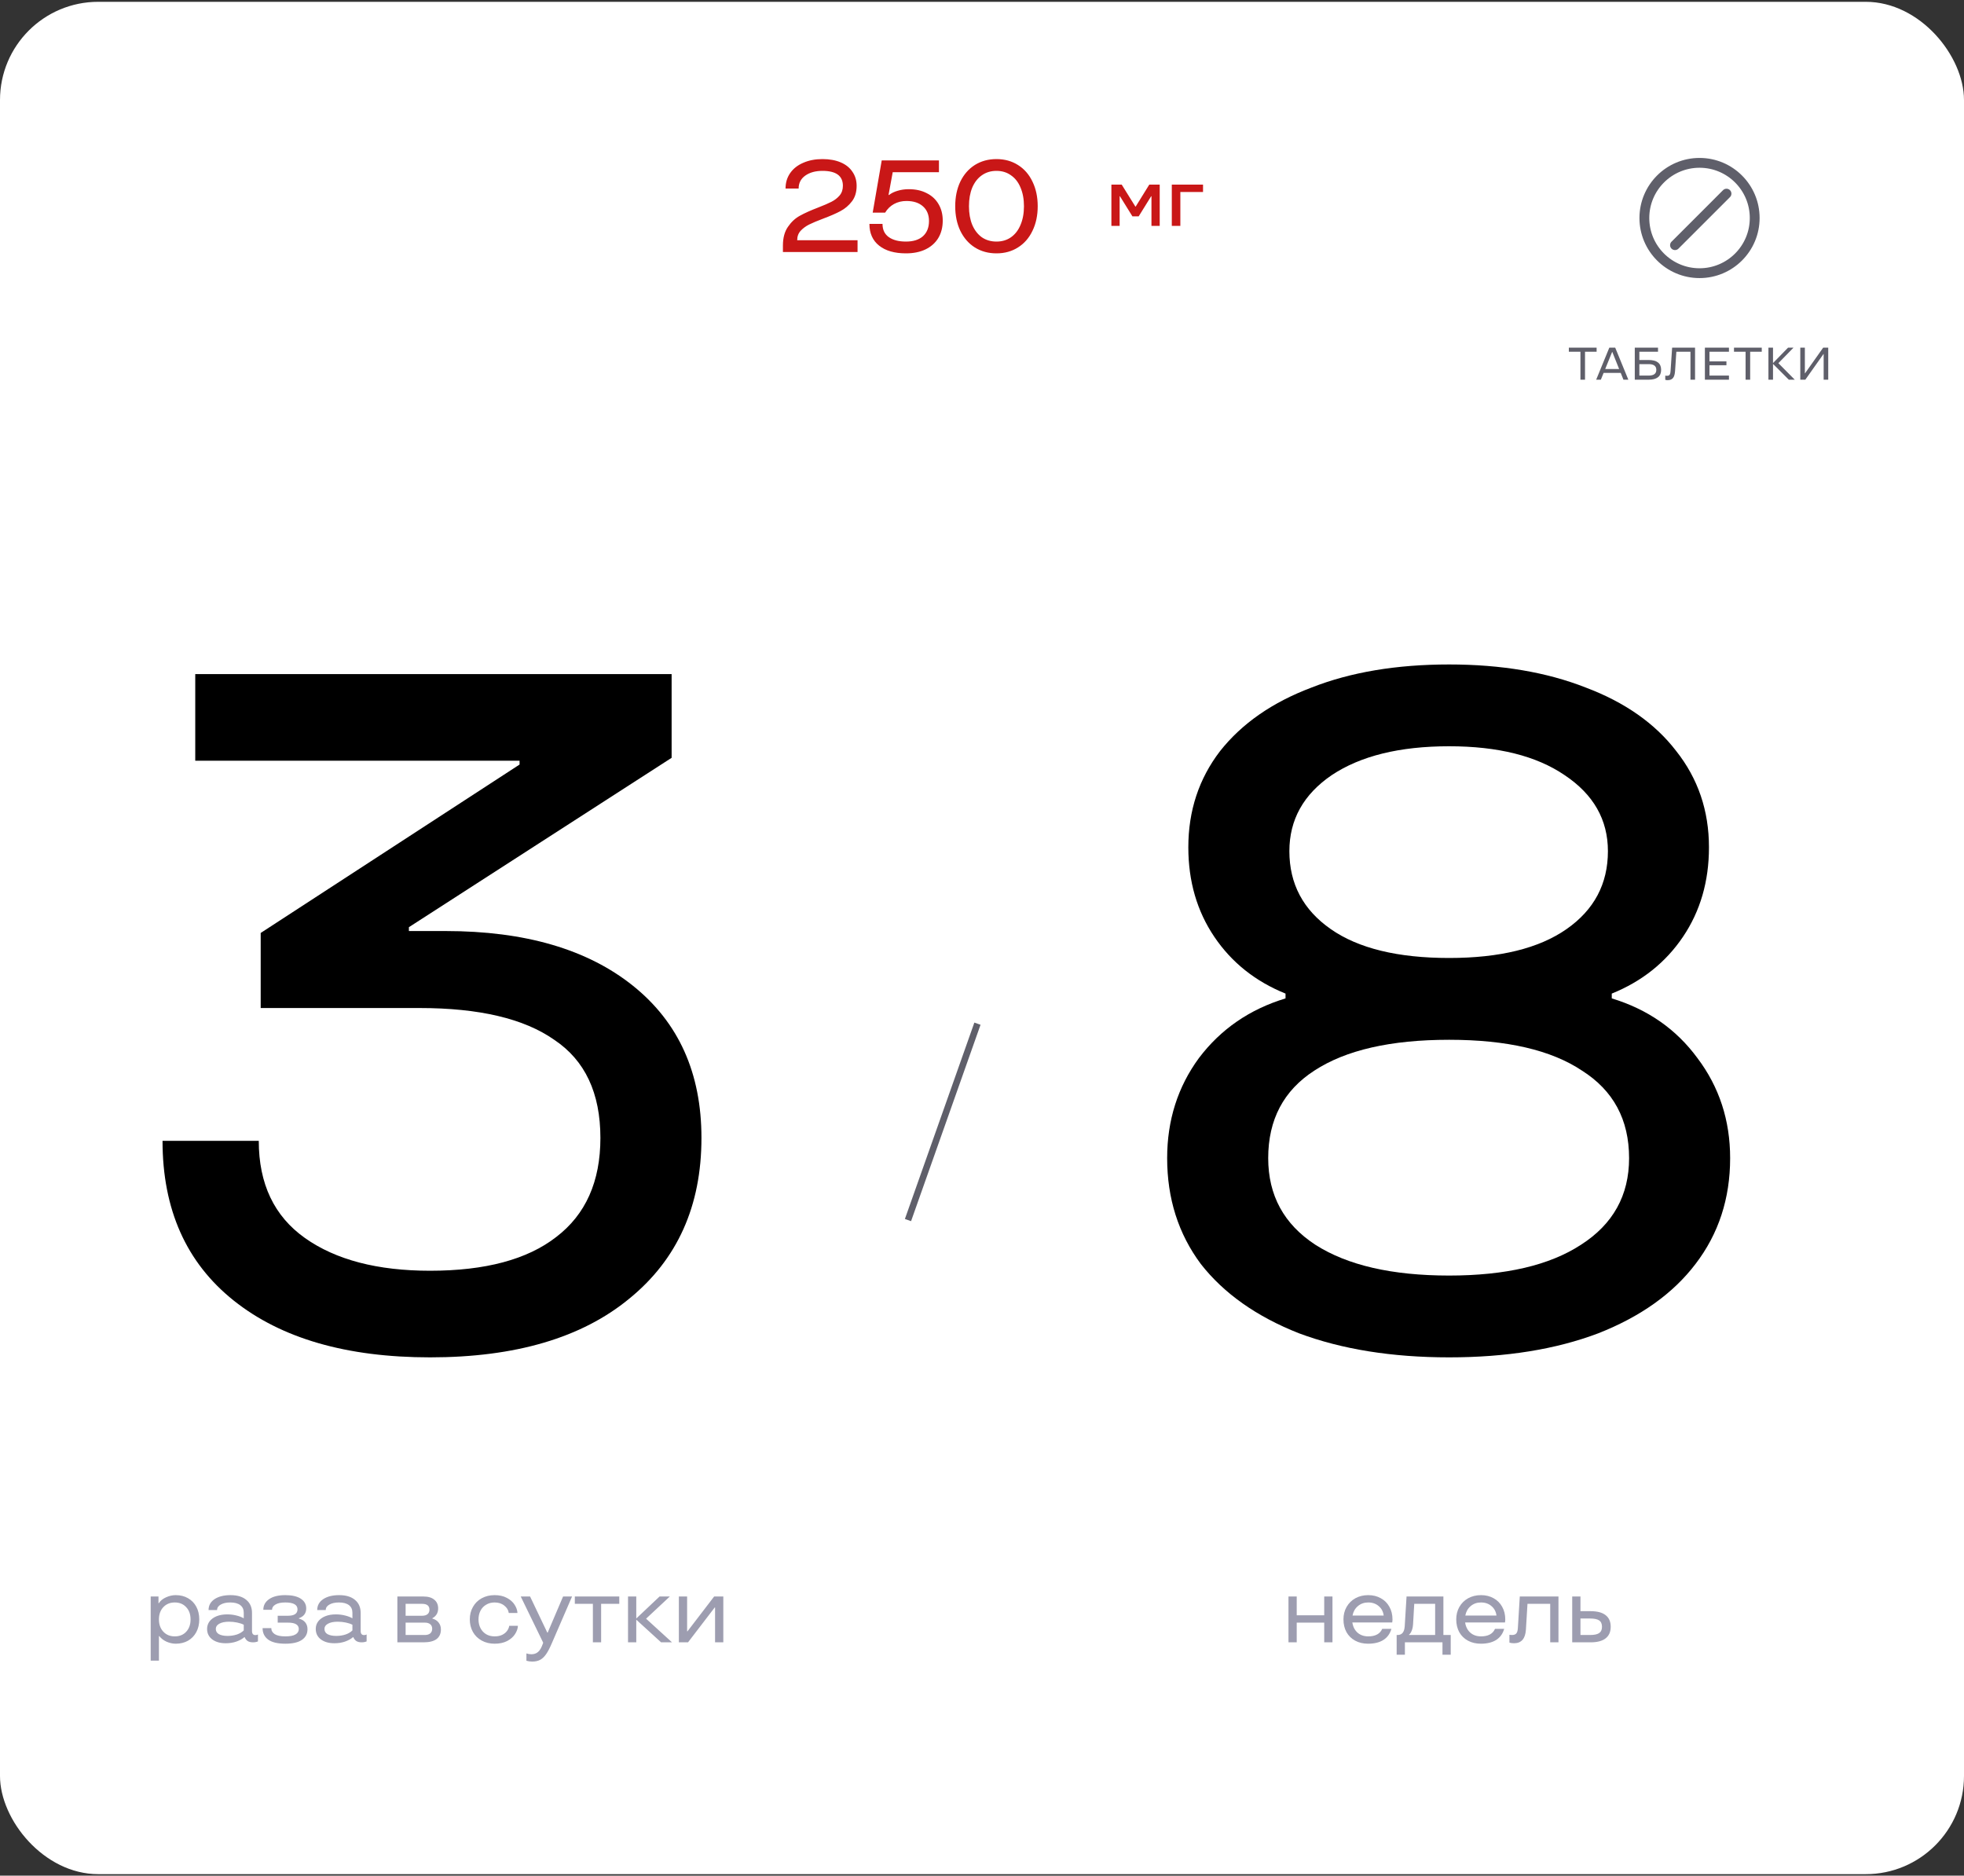
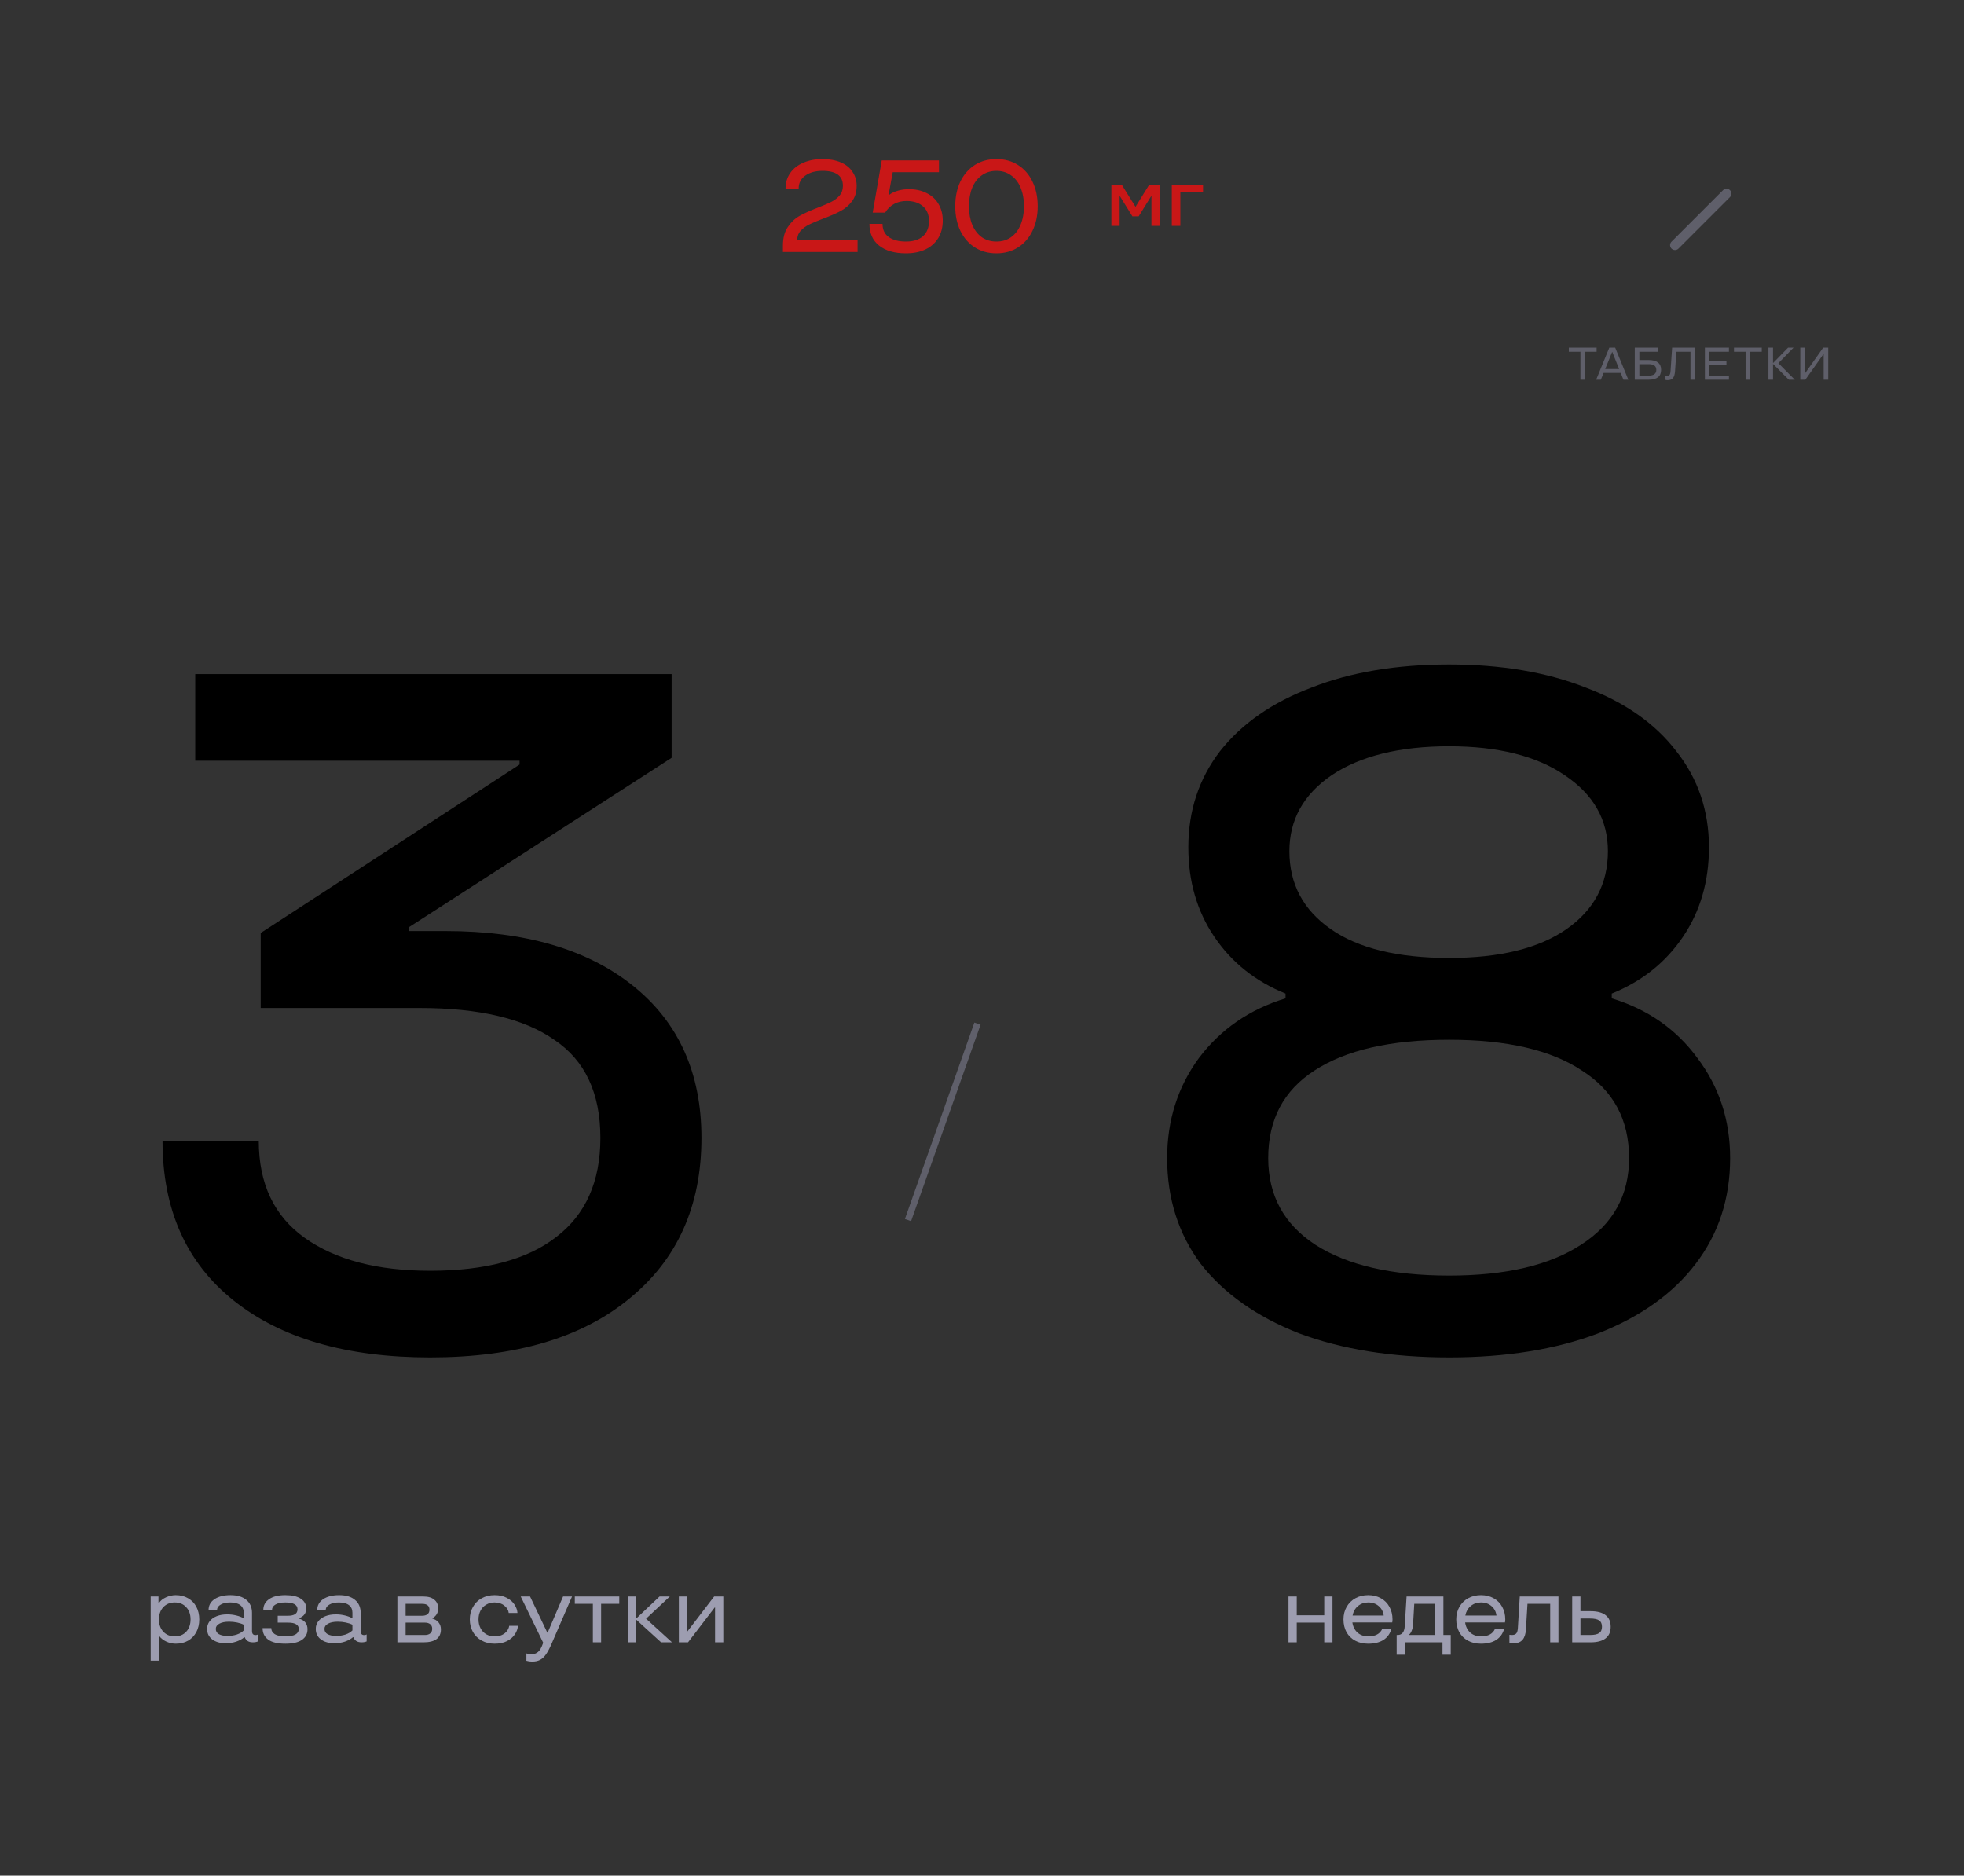
<svg xmlns="http://www.w3.org/2000/svg" width="600" height="573" viewBox="0 0 600 573" fill="none">
  <rect x="0" y="0" width="600" height="573" fill="#333333" stroke="none" />
-   <rect y="0.555" width="600" height="572" rx="30" fill="white" />
  <path d="M131.385 414.674C105.905 414.674 85.913 408.892 71.409 397.328C56.905 385.764 49.653 369.496 49.653 348.524H79.053C79.053 361.656 83.757 371.554 93.165 378.218C102.573 384.882 115.313 388.214 131.385 388.214C148.241 388.214 161.079 384.784 169.899 377.924C178.915 371.064 183.423 360.97 183.423 347.642C183.423 333.922 178.719 323.926 169.311 317.654C160.099 311.186 146.379 307.952 128.151 307.952H79.641V285.02L158.727 233.57V232.394H59.649V205.934H205.179V231.512L124.917 283.256V284.432H136.089C160.393 284.432 179.503 290.018 193.419 301.19C207.335 312.362 214.293 327.846 214.293 347.642C214.293 368.418 206.943 384.784 192.243 396.74C177.739 408.696 157.453 414.674 131.385 414.674Z" fill="black" />
  <path d="M46.035 507.334V487.734H48.416V489.778H48.528C48.994 489.031 49.722 488.434 50.712 487.986C51.701 487.538 52.69 487.314 53.679 487.314C55.117 487.314 56.377 487.631 57.459 488.266C58.542 488.882 59.382 489.75 59.98 490.87C60.577 491.99 60.876 493.278 60.876 494.734C60.876 496.19 60.577 497.478 59.98 498.598C59.382 499.718 58.542 500.595 57.459 501.23C56.377 501.846 55.117 502.154 53.679 502.154C52.765 502.154 51.831 501.949 50.88 501.538C49.946 501.109 49.209 500.539 48.667 499.83H48.556V507.334H46.035ZM53.4 499.914C54.837 499.914 55.994 499.447 56.871 498.514C57.767 497.562 58.215 496.302 58.215 494.734C58.215 493.166 57.767 491.915 56.871 490.982C55.994 490.03 54.837 489.554 53.4 489.554C51.962 489.554 50.795 490.03 49.9 490.982C49.004 491.934 48.556 493.185 48.556 494.734C48.556 496.283 49.004 497.534 49.9 498.486C50.795 499.438 51.962 499.914 53.4 499.914ZM68.951 502.014C67.252 502.014 65.88 501.622 64.835 500.838C63.789 500.054 63.267 498.981 63.267 497.618C63.267 496.759 63.519 495.994 64.022 495.322C64.545 494.65 65.264 494.127 66.178 493.754C67.112 493.381 68.185 493.194 69.398 493.194C70.369 493.194 71.302 493.306 72.198 493.53C73.113 493.754 73.869 494.043 74.466 494.398V492.69C74.466 491.682 74.112 490.907 73.403 490.366C72.693 489.825 71.676 489.554 70.35 489.554C69.156 489.554 68.185 489.769 67.439 490.198C66.692 490.609 66.319 491.169 66.319 491.878H63.715C63.715 490.478 64.321 489.367 65.534 488.546C66.766 487.725 68.391 487.314 70.406 487.314C72.497 487.314 74.112 487.799 75.251 488.77C76.408 489.722 76.987 491.047 76.987 492.746V498.262C76.987 499.102 77.332 499.522 78.022 499.522C78.359 499.522 78.62 499.457 78.806 499.326V501.454C78.34 501.641 77.836 501.734 77.294 501.734C76.623 501.734 76.081 501.603 75.671 501.342C75.278 501.081 74.971 500.689 74.746 500.166H74.635C74.019 500.707 73.207 501.155 72.198 501.51C71.209 501.846 70.126 502.014 68.951 502.014ZM69.538 499.774C70.528 499.774 71.461 499.634 72.338 499.354C73.216 499.055 73.925 498.635 74.466 498.094V496.358C73.925 496.078 73.253 495.854 72.451 495.686C71.648 495.518 70.826 495.434 69.987 495.434C68.717 495.434 67.719 495.639 66.99 496.05C66.281 496.442 65.927 496.965 65.927 497.618C65.927 498.346 66.244 498.887 66.879 499.242C67.532 499.597 68.418 499.774 69.538 499.774ZM87.192 502.154C84.821 502.154 83.066 501.734 81.928 500.894C80.789 500.054 80.22 498.887 80.22 497.394H82.88C82.88 498.159 83.234 498.775 83.944 499.242C84.653 499.69 85.736 499.914 87.192 499.914C88.573 499.914 89.6 499.718 90.272 499.326C90.944 498.934 91.28 498.383 91.28 497.674C91.28 497.021 91.009 496.535 90.468 496.218C89.945 495.882 89.105 495.714 87.948 495.714H84.84V493.614H87.948C89.908 493.614 90.888 492.961 90.888 491.654C90.888 490.254 89.646 489.554 87.164 489.554C85.838 489.554 84.83 489.769 84.14 490.198C83.449 490.609 83.104 491.141 83.104 491.794H80.444C80.444 490.45 81.032 489.367 82.208 488.546C83.384 487.725 85.036 487.314 87.164 487.314C89.217 487.314 90.794 487.678 91.896 488.406C92.997 489.134 93.548 490.123 93.548 491.374C93.548 492.849 92.801 493.847 91.308 494.37V494.482C92.166 494.706 92.82 495.098 93.268 495.658C93.716 496.218 93.94 496.909 93.94 497.73C93.94 499.13 93.361 500.222 92.204 501.006C91.065 501.771 89.394 502.154 87.192 502.154ZM102.146 502.014C100.447 502.014 99.075 501.622 98.03 500.838C96.984 500.054 96.462 498.981 96.462 497.618C96.462 496.759 96.714 495.994 97.218 495.322C97.74 494.65 98.459 494.127 99.374 493.754C100.307 493.381 101.38 493.194 102.594 493.194C103.564 493.194 104.498 493.306 105.394 493.53C106.308 493.754 107.064 494.043 107.662 494.398V492.69C107.662 491.682 107.307 490.907 106.598 490.366C105.888 489.825 104.871 489.554 103.546 489.554C102.351 489.554 101.38 489.769 100.634 490.198C99.887 490.609 99.514 491.169 99.514 491.878H96.91C96.91 490.478 97.516 489.367 98.73 488.546C99.962 487.725 101.586 487.314 103.602 487.314C105.692 487.314 107.307 487.799 108.446 488.77C109.603 489.722 110.182 491.047 110.182 492.746V498.262C110.182 499.102 110.527 499.522 111.218 499.522C111.554 499.522 111.815 499.457 112.002 499.326V501.454C111.535 501.641 111.031 501.734 110.49 501.734C109.818 501.734 109.276 501.603 108.866 501.342C108.474 501.081 108.166 500.689 107.942 500.166H107.83C107.214 500.707 106.402 501.155 105.394 501.51C104.404 501.846 103.322 502.014 102.146 502.014ZM102.734 499.774C103.723 499.774 104.656 499.634 105.534 499.354C106.411 499.055 107.12 498.635 107.662 498.094V496.358C107.12 496.078 106.448 495.854 105.646 495.686C104.843 495.518 104.022 495.434 103.182 495.434C101.912 495.434 100.914 495.639 100.186 496.05C99.477 496.442 99.122 496.965 99.122 497.618C99.122 498.346 99.439 498.887 100.074 499.242C100.727 499.597 101.614 499.774 102.734 499.774ZM132.091 494.482C132.912 494.706 133.547 495.107 133.995 495.686C134.462 496.265 134.695 496.965 134.695 497.786C134.695 499.093 134.247 500.082 133.351 500.754C132.455 501.407 131.13 501.734 129.375 501.734H121.395V487.734H129.375C130.812 487.734 131.914 488.061 132.679 488.714C133.463 489.349 133.855 490.235 133.855 491.374C133.855 492.718 133.267 493.717 132.091 494.37V494.482ZM123.915 489.974V493.614H128.955C129.664 493.614 130.215 493.455 130.607 493.138C130.999 492.821 131.195 492.363 131.195 491.766C131.195 490.571 130.448 489.974 128.955 489.974H123.915ZM129.795 499.494C130.486 499.494 131.027 499.335 131.419 499.018C131.83 498.682 132.035 498.206 132.035 497.59C132.035 496.974 131.83 496.507 131.419 496.19C131.027 495.873 130.486 495.714 129.795 495.714H123.915V499.494H129.795ZM151.112 502.154C149.637 502.154 148.321 501.837 147.164 501.202C146.006 500.567 145.11 499.69 144.476 498.57C143.841 497.431 143.524 496.153 143.524 494.734C143.524 493.315 143.841 492.046 144.476 490.926C145.11 489.787 146.006 488.901 147.164 488.266C148.321 487.631 149.637 487.314 151.112 487.314C152.568 487.314 153.809 487.594 154.836 488.154C155.881 488.695 156.674 489.395 157.216 490.254C157.757 491.094 158.046 491.934 158.084 492.774H155.424C155.312 491.878 154.854 491.122 154.052 490.506C153.268 489.871 152.288 489.554 151.112 489.554C150.141 489.554 149.282 489.778 148.536 490.226C147.789 490.655 147.21 491.262 146.8 492.046C146.389 492.83 146.184 493.726 146.184 494.734C146.184 495.742 146.389 496.638 146.8 497.422C147.21 498.206 147.789 498.822 148.536 499.27C149.282 499.699 150.141 499.914 151.112 499.914C151.989 499.914 152.745 499.765 153.38 499.466C154.033 499.149 154.537 498.747 154.892 498.262C155.265 497.758 155.489 497.235 155.564 496.694H158.224C158.186 497.534 157.888 498.383 157.328 499.242C156.786 500.082 155.984 500.782 154.92 501.342C153.856 501.883 152.586 502.154 151.112 502.154ZM172.019 487.734H174.763L168.547 502.098C167.931 503.535 167.343 504.646 166.783 505.43C166.223 506.214 165.617 506.774 164.963 507.11C164.31 507.446 163.517 507.614 162.583 507.614C161.967 507.614 161.379 507.53 160.819 507.362V505.122C161.305 505.29 161.809 505.374 162.331 505.374C163.153 505.374 163.834 505.141 164.375 504.674C164.917 504.226 165.402 503.395 165.831 502.182L165.943 501.846L159.083 487.734H161.939L167.203 498.766H167.315L172.019 487.734ZM183.645 501.734H181.125V489.974H175.609V487.734H189.189V489.974H183.645V501.734ZM197.376 494.51L205.3 501.734H201.968L194.38 494.818V501.734H191.86V487.734H194.38V494.454L201.492 487.734H204.628L197.376 494.51ZM210.191 501.734H207.391V487.734H209.911V498.374H210.023L218.171 487.734H220.971V501.734H218.451V491.094H218.339L210.191 501.734Z" fill="#9D9DB0" />
  <path d="M298.609 312.735L277.388 372.733" stroke="#5F5F6A" stroke-width="2" />
  <path d="M442.707 414.674C425.263 414.674 409.975 412.224 396.843 407.324C383.907 402.228 373.911 395.172 366.855 386.156C359.995 376.944 356.565 366.164 356.565 353.816C356.565 342.252 359.799 332.06 366.267 323.24C372.931 314.42 381.751 308.344 392.727 305.012V303.542C383.515 299.818 376.263 294.036 370.971 286.196C365.679 278.356 363.033 269.242 363.033 258.854C363.033 247.682 366.267 237.882 372.735 229.454C379.399 221.026 388.709 214.558 400.665 210.05C412.621 205.346 426.635 202.994 442.707 202.994C458.583 202.994 472.499 205.346 484.455 210.05C496.411 214.558 505.623 221.026 512.091 229.454C518.755 237.882 522.087 247.682 522.087 258.854C522.087 269.242 519.441 278.356 514.149 286.196C508.857 294.036 501.605 299.818 492.393 303.542V305.012C503.369 308.344 512.091 314.42 518.559 323.24C525.223 332.06 528.555 342.252 528.555 353.816C528.555 366.164 525.027 376.944 517.971 386.156C511.111 395.172 501.213 402.228 488.277 407.324C475.341 412.224 460.151 414.674 442.707 414.674ZM442.707 292.664C458.191 292.664 470.147 289.724 478.575 283.844C487.003 277.964 491.217 270.026 491.217 260.03C491.217 250.426 486.807 242.684 477.987 236.804C469.363 230.924 457.603 227.984 442.707 227.984C427.615 227.984 415.659 230.924 406.839 236.804C398.215 242.684 393.903 250.426 393.903 260.03C393.903 270.026 398.117 277.964 406.545 283.844C414.973 289.724 427.027 292.664 442.707 292.664ZM442.707 389.684C459.955 389.684 473.381 386.548 482.985 380.276C492.785 374.004 497.685 365.184 497.685 353.816C497.685 342.056 492.883 333.138 483.279 327.062C473.871 320.79 460.347 317.654 442.707 317.654C424.871 317.654 411.151 320.79 401.547 327.062C392.139 333.138 387.435 342.056 387.435 353.816C387.435 365.184 392.237 374.004 401.841 380.276C411.641 386.548 425.263 389.684 442.707 389.684Z" fill="black" />
  <path d="M404.548 493.474V487.734H407.068V501.734H404.548V495.714H396.148V501.734H393.628V487.734H396.148V493.474H404.548ZM425.405 494.734C425.405 495.014 425.377 495.322 425.321 495.658H413.141C413.328 496.946 413.85 497.982 414.709 498.766C415.586 499.531 416.678 499.914 417.985 499.914C420.169 499.914 421.597 499.149 422.269 497.618H425.069C424.658 499.093 423.846 500.222 422.633 501.006C421.42 501.771 419.861 502.154 417.957 502.154C416.464 502.154 415.148 501.846 414.009 501.23C412.87 500.614 411.984 499.746 411.349 498.626C410.733 497.487 410.425 496.19 410.425 494.734C410.425 493.315 410.742 492.046 411.377 490.926C412.03 489.787 412.926 488.901 414.065 488.266C415.222 487.631 416.529 487.314 417.985 487.314C419.441 487.314 420.729 487.631 421.849 488.266C422.969 488.882 423.837 489.75 424.453 490.87C425.088 491.99 425.405 493.278 425.405 494.734ZM417.985 489.554C416.753 489.554 415.698 489.927 414.821 490.674C413.962 491.402 413.421 492.363 413.197 493.558H422.717C422.568 492.363 422.064 491.402 421.205 490.674C420.346 489.927 419.273 489.554 417.985 489.554ZM440.955 499.494H443.195V505.514H440.675V501.734H429.195V505.514H426.675V499.494H426.955C428.299 499.494 429.027 498.607 429.139 496.834L429.699 487.734H440.955V499.494ZM430.455 499.494H438.435V489.974H432.051L431.687 496.246C431.631 497.049 431.482 497.721 431.239 498.262C431.015 498.803 430.754 499.177 430.455 499.382V499.494ZM459.858 494.734C459.858 495.014 459.83 495.322 459.774 495.658H447.594C447.781 496.946 448.303 497.982 449.162 498.766C450.039 499.531 451.131 499.914 452.438 499.914C454.622 499.914 456.05 499.149 456.722 497.618H459.522C459.111 499.093 458.299 500.222 457.086 501.006C455.873 501.771 454.314 502.154 452.41 502.154C450.917 502.154 449.601 501.846 448.462 501.23C447.323 500.614 446.437 499.746 445.802 498.626C445.186 497.487 444.878 496.19 444.878 494.734C444.878 493.315 445.195 492.046 445.83 490.926C446.483 489.787 447.379 488.901 448.518 488.266C449.675 487.631 450.982 487.314 452.438 487.314C453.894 487.314 455.182 487.631 456.302 488.266C457.422 488.882 458.29 489.75 458.906 490.87C459.541 491.99 459.858 493.278 459.858 494.734ZM452.438 489.554C451.206 489.554 450.151 489.927 449.274 490.674C448.415 491.402 447.874 492.363 447.65 493.558H457.17C457.021 492.363 456.517 491.402 455.658 490.674C454.799 489.927 453.726 489.554 452.438 489.554ZM462.528 502.014C462.267 502.014 461.996 501.995 461.716 501.958C461.455 501.921 461.259 501.874 461.128 501.818V499.438C461.427 499.475 461.688 499.494 461.912 499.494C462.472 499.494 462.892 499.354 463.172 499.074C463.471 498.794 463.648 498.243 463.704 497.422L464.292 487.734H476.108V501.734H473.588V489.974H466.644L466.168 497.814C466 500.614 464.787 502.014 462.528 502.014ZM485.908 492.214C487.943 492.214 489.473 492.615 490.5 493.418C491.545 494.221 492.068 495.406 492.068 496.974C492.068 498.542 491.545 499.727 490.5 500.53C489.473 501.333 487.943 501.734 485.908 501.734H480.308V487.734H482.828V492.214H485.908ZM485.768 499.494C487.056 499.494 487.98 499.298 488.54 498.906C489.119 498.514 489.408 497.87 489.408 496.974C489.408 496.078 489.119 495.434 488.54 495.042C487.98 494.65 487.056 494.454 485.768 494.454H482.828V499.494H485.768Z" fill="#9D9DB0" />
-   <circle cx="519.206" cy="66.602" r="16.853" stroke="#5F5F6A" stroke-width="3" stroke-linecap="round" stroke-linejoin="round" />
  <path d="M511.707 74.897L527.446 59.158" stroke="#5F5F6A" stroke-width="3" stroke-linecap="round" stroke-linejoin="round" />
-   <path d="M484.222 116H482.822V107.46H479.28V106.2H487.764V107.46H484.222V116ZM497.458 116H495.96L495.134 113.928H489.898L489.058 116H487.63L491.648 106.2H493.44L497.458 116ZM492.502 107.53L490.388 112.738H494.644L492.558 107.53H492.502ZM503.624 109.98C506.19 109.98 507.474 110.983 507.474 112.99C507.474 114.997 506.19 116 503.624 116H499.424V106.2H506.522V107.46H500.824V109.98H503.624ZM503.652 114.74C504.445 114.74 505.033 114.595 505.416 114.306C505.808 114.017 506.004 113.578 506.004 112.99C506.004 112.402 505.808 111.963 505.416 111.674C505.033 111.385 504.445 111.24 503.652 111.24H500.824V114.74H503.652ZM509.449 116.14C509.178 116.14 508.94 116.103 508.735 116.028V114.754C508.856 114.791 509.001 114.81 509.169 114.81C509.449 114.81 509.668 114.773 509.827 114.698C509.985 114.623 510.107 114.479 510.191 114.264C510.275 114.04 510.331 113.713 510.359 113.284L510.835 106.2H517.835V116H516.435V107.46H512.123L511.731 113.326C511.665 114.343 511.451 115.067 511.087 115.496C510.732 115.925 510.186 116.14 509.449 116.14ZM528.193 106.2V107.46H522.243V110.4H527.423V111.59H522.243V114.74H528.193V116H520.843V106.2H528.193ZM534.674 116H533.274V107.46H529.732V106.2H538.216V107.46H534.674V116ZM543.291 110.946L548.303 116H546.483L541.653 111.17V116H540.253V106.2H541.653V110.918L546.259 106.2H547.925L543.291 110.946ZM551.525 116H549.985V106.2H551.385V114.04H551.441L556.985 106.2H558.525V116H557.125V108.16H557.069L551.525 116Z" fill="#5F5F6A" />
+   <path d="M484.222 116H482.822V107.46H479.28V106.2H487.764V107.46H484.222V116ZM497.458 116H495.96L495.134 113.928H489.898L489.058 116H487.63L491.648 106.2H493.44L497.458 116ZM492.502 107.53L490.388 112.738H494.644L492.558 107.53H492.502ZM503.624 109.98C506.19 109.98 507.474 110.983 507.474 112.99C507.474 114.997 506.19 116 503.624 116H499.424V106.2H506.522V107.46H500.824V109.98H503.624ZM503.652 114.74C504.445 114.74 505.033 114.595 505.416 114.306C505.808 114.017 506.004 113.578 506.004 112.99C506.004 112.402 505.808 111.963 505.416 111.674C505.033 111.385 504.445 111.24 503.652 111.24H500.824V114.74H503.652ZM509.449 116.14C509.178 116.14 508.94 116.103 508.735 116.028V114.754C508.856 114.791 509.001 114.81 509.169 114.81C509.449 114.81 509.668 114.773 509.827 114.698C509.985 114.623 510.107 114.479 510.191 114.264C510.275 114.04 510.331 113.713 510.359 113.284L510.835 106.2H517.835V116H516.435V107.46H512.123L511.731 113.326C511.665 114.343 511.451 115.067 511.087 115.496C510.732 115.925 510.186 116.14 509.449 116.14ZM528.193 106.2V107.46H522.243V110.4H527.423V111.59H522.243V114.74H528.193V116H520.843V106.2ZM534.674 116H533.274V107.46H529.732V106.2H538.216V107.46H534.674V116ZM543.291 110.946L548.303 116H546.483L541.653 111.17V116H540.253V106.2H541.653V110.918L546.259 106.2H547.925L543.291 110.946ZM551.525 116H549.985V106.2H551.385V114.04H551.441L556.985 106.2H558.525V116H557.125V108.16H557.069L551.525 116Z" fill="#5F5F6A" />
  <path d="M261.982 73.4V77H239.182V75C239.182 72.68 239.689 70.787 240.702 69.32C241.715 67.827 242.929 66.693 244.342 65.92C245.782 65.12 247.649 64.28 249.942 63.4C251.675 62.733 253.035 62.147 254.022 61.64C255.009 61.133 255.835 60.493 256.502 59.72C257.169 58.92 257.502 57.933 257.502 56.76C257.502 53.72 255.422 52.2 251.262 52.2C249.129 52.2 247.382 52.68 246.022 53.64C244.662 54.6 243.982 55.92 243.982 57.6H239.982C239.982 55.787 240.462 54.2 241.422 52.84C242.382 51.48 243.715 50.44 245.422 49.72C247.129 48.973 249.075 48.6 251.262 48.6C253.395 48.6 255.249 48.933 256.822 49.6C258.395 50.267 259.595 51.227 260.422 52.48C261.275 53.707 261.702 55.133 261.702 56.76C261.702 58.68 261.222 60.267 260.262 61.52C259.302 62.773 258.142 63.76 256.782 64.48C255.449 65.2 253.675 65.973 251.462 66.8C249.622 67.493 248.195 68.093 247.182 68.6C246.169 69.107 245.302 69.747 244.582 70.52C243.889 71.293 243.542 72.253 243.542 73.4H261.982ZM276.767 77.4C273.274 77.4 270.54 76.613 268.567 75.04C266.594 73.467 265.607 71.253 265.607 68.4H269.607C269.607 70.187 270.247 71.533 271.527 72.44C272.807 73.347 274.554 73.8 276.767 73.8C279.007 73.8 280.74 73.253 281.967 72.16C283.194 71.04 283.807 69.493 283.807 67.52C283.807 65.627 283.194 64.133 281.967 63.04C280.74 61.947 279.06 61.4 276.927 61.4C275.514 61.4 274.247 61.707 273.127 62.32C272.007 62.933 271.1 63.813 270.407 64.96H266.607L269.367 49H286.847V52.6H272.727L271.447 59.56H271.607C272.327 59 273.207 58.573 274.247 58.28C275.287 57.96 276.42 57.8 277.647 57.8C279.727 57.8 281.54 58.2 283.087 59C284.66 59.773 285.874 60.893 286.727 62.36C287.58 63.8 288.007 65.48 288.007 67.4C288.007 69.427 287.554 71.2 286.647 72.72C285.74 74.213 284.434 75.373 282.727 76.2C281.047 77 279.06 77.4 276.767 77.4ZM304.418 77.4C301.938 77.4 299.738 76.8 297.818 75.6C295.925 74.4 294.445 72.707 293.378 70.52C292.338 68.333 291.818 65.827 291.818 63C291.818 60.173 292.338 57.667 293.378 55.48C294.445 53.293 295.925 51.6 297.818 50.4C299.738 49.2 301.938 48.6 304.418 48.6C306.898 48.6 309.085 49.2 310.978 50.4C312.898 51.6 314.378 53.293 315.418 55.48C316.485 57.667 317.018 60.173 317.018 63C317.018 65.827 316.485 68.333 315.418 70.52C314.378 72.707 312.898 74.4 310.978 75.6C309.085 76.8 306.898 77.4 304.418 77.4ZM304.418 73.8C306.125 73.8 307.605 73.36 308.858 72.48C310.138 71.573 311.111 70.307 311.778 68.68C312.471 67.053 312.818 65.16 312.818 63C312.818 60.84 312.471 58.947 311.778 57.32C311.111 55.693 310.138 54.44 308.858 53.56C307.605 52.653 306.125 52.2 304.418 52.2C302.711 52.2 301.218 52.653 299.938 53.56C298.685 54.44 297.711 55.693 297.018 57.32C296.351 58.947 296.018 60.84 296.018 63C296.018 65.16 296.351 67.053 297.018 68.68C297.711 70.307 298.685 71.573 299.938 72.48C301.218 73.36 302.711 73.8 304.418 73.8Z" fill="#C91717" />
  <path d="M342.05 69H339.53V56.4H342.68L346.856 63.114H346.946L351.104 56.4H354.29V69H351.77V59.946H351.68L347.864 66.102H345.956L342.14 59.946H342.05V69ZM360.594 69H357.984V56.4H367.524V58.65H360.594V69Z" fill="#C91717" />
</svg>